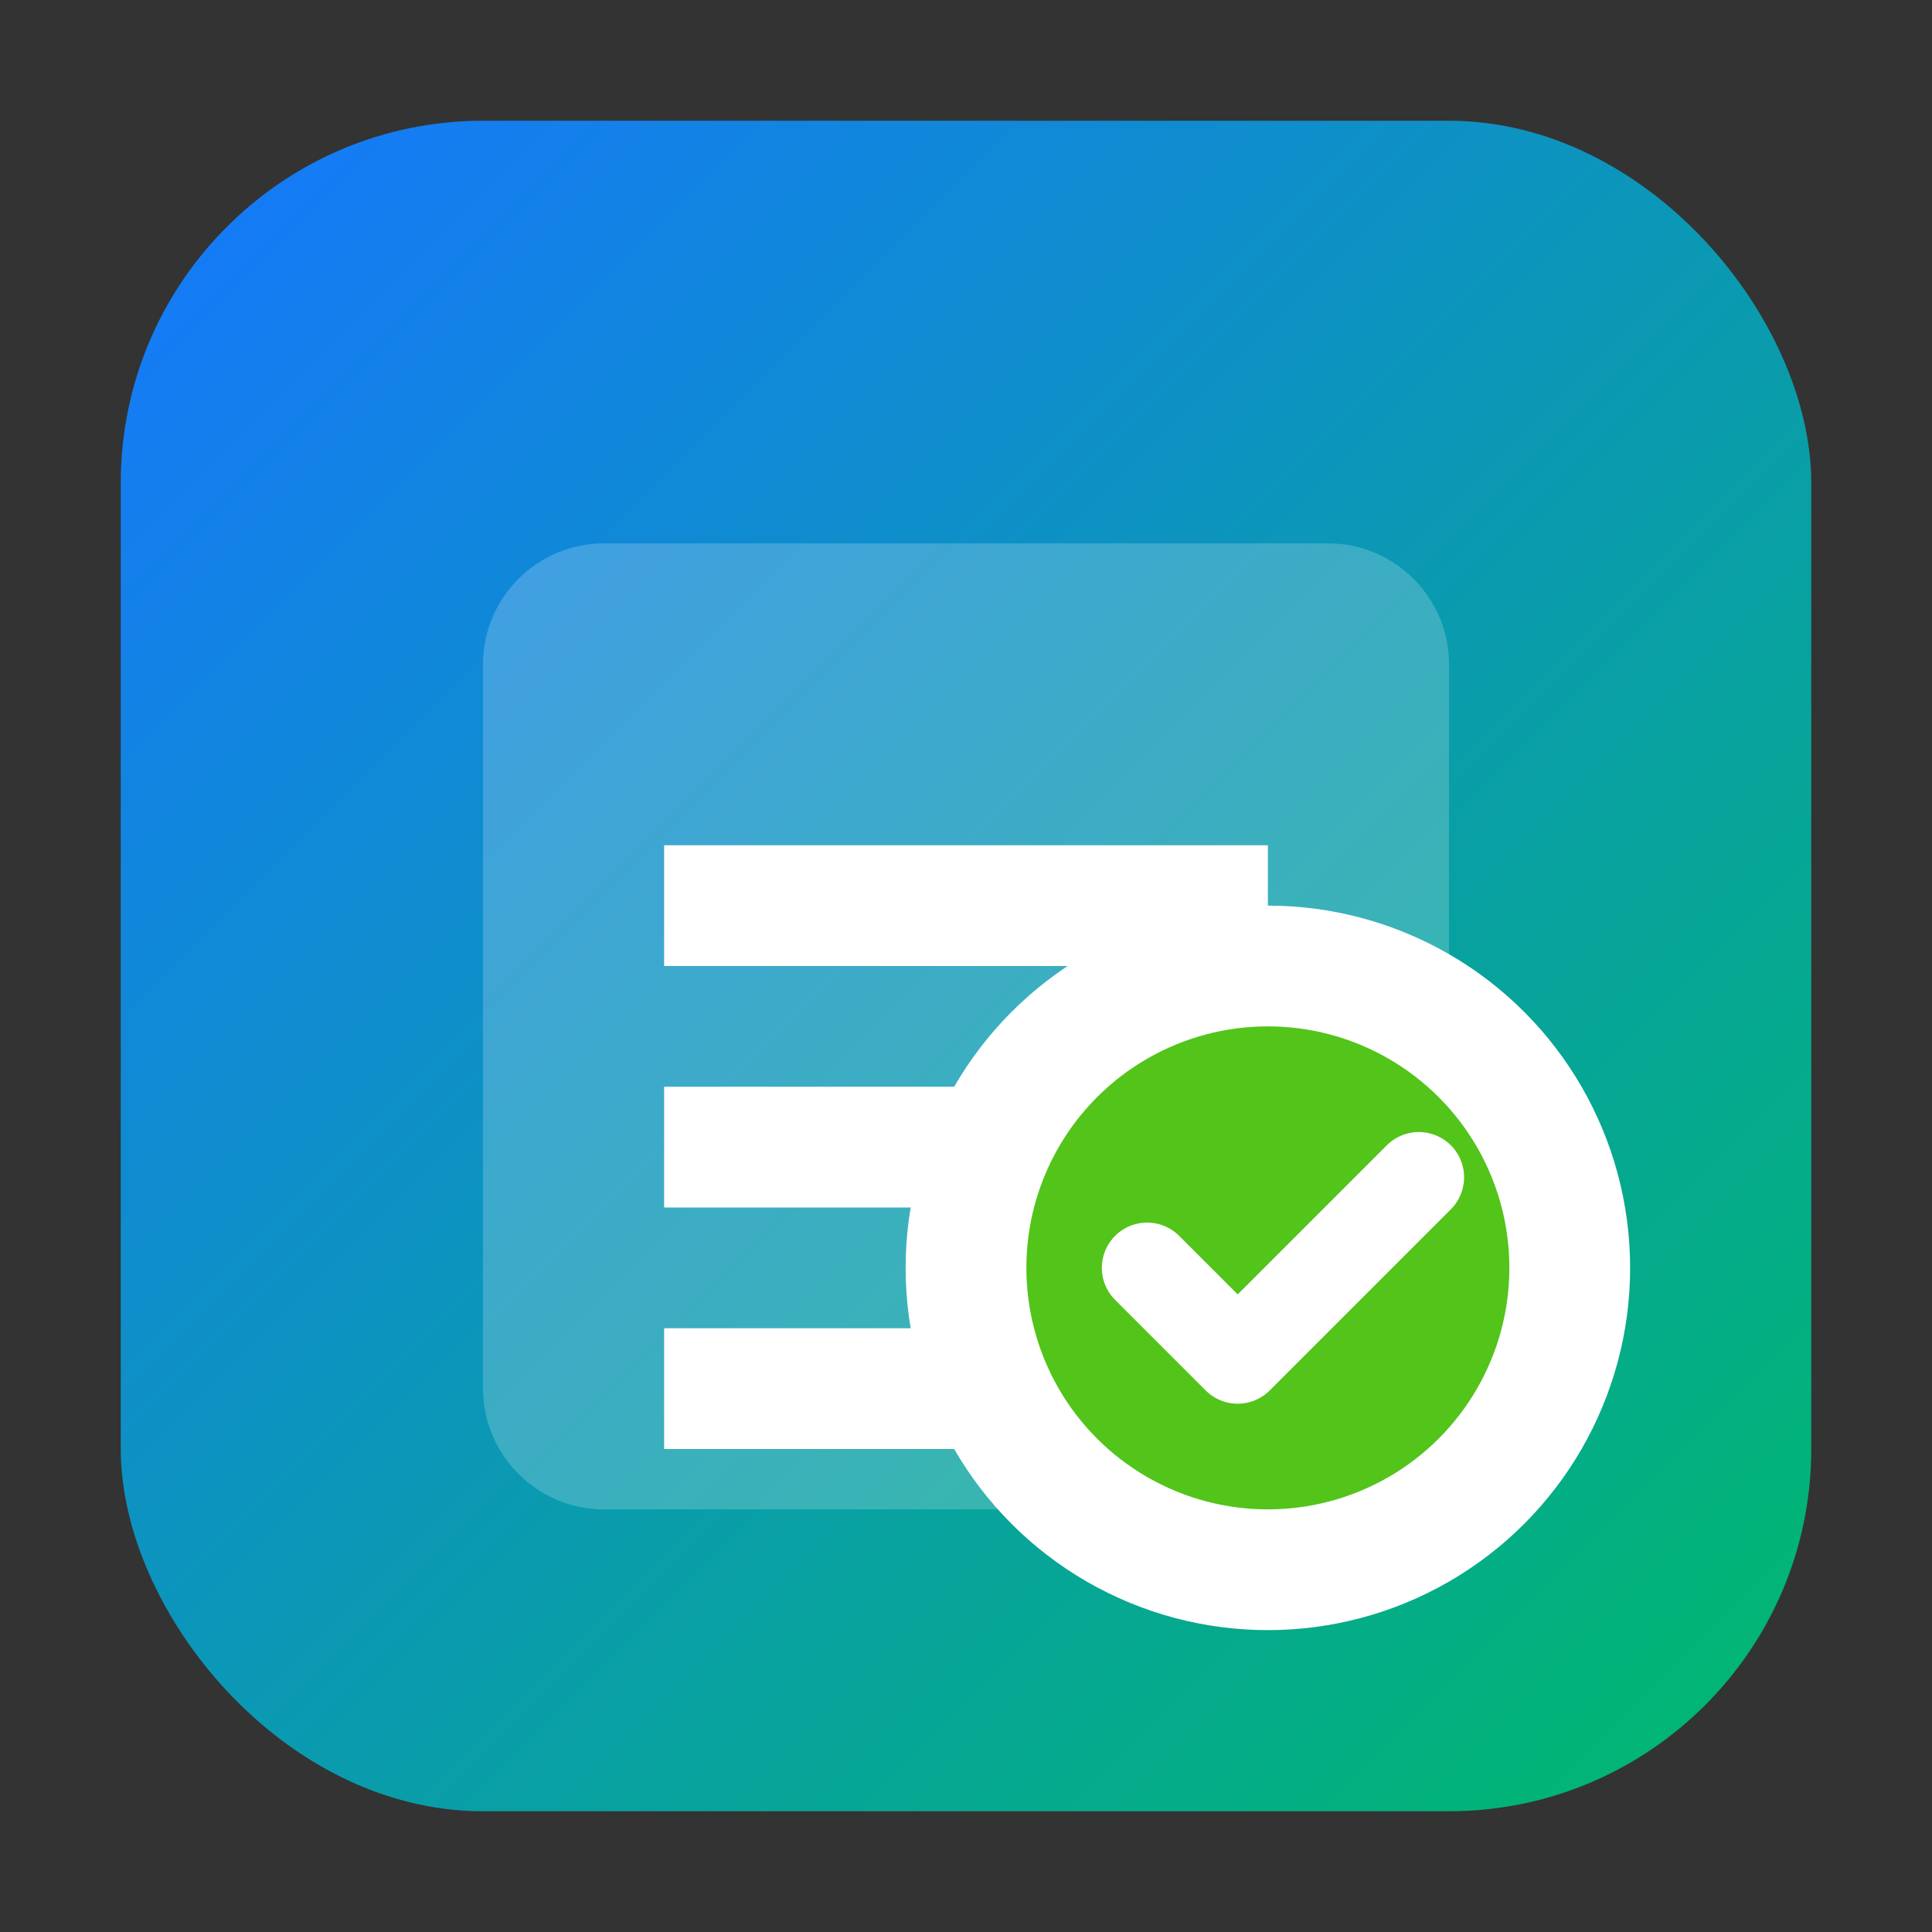
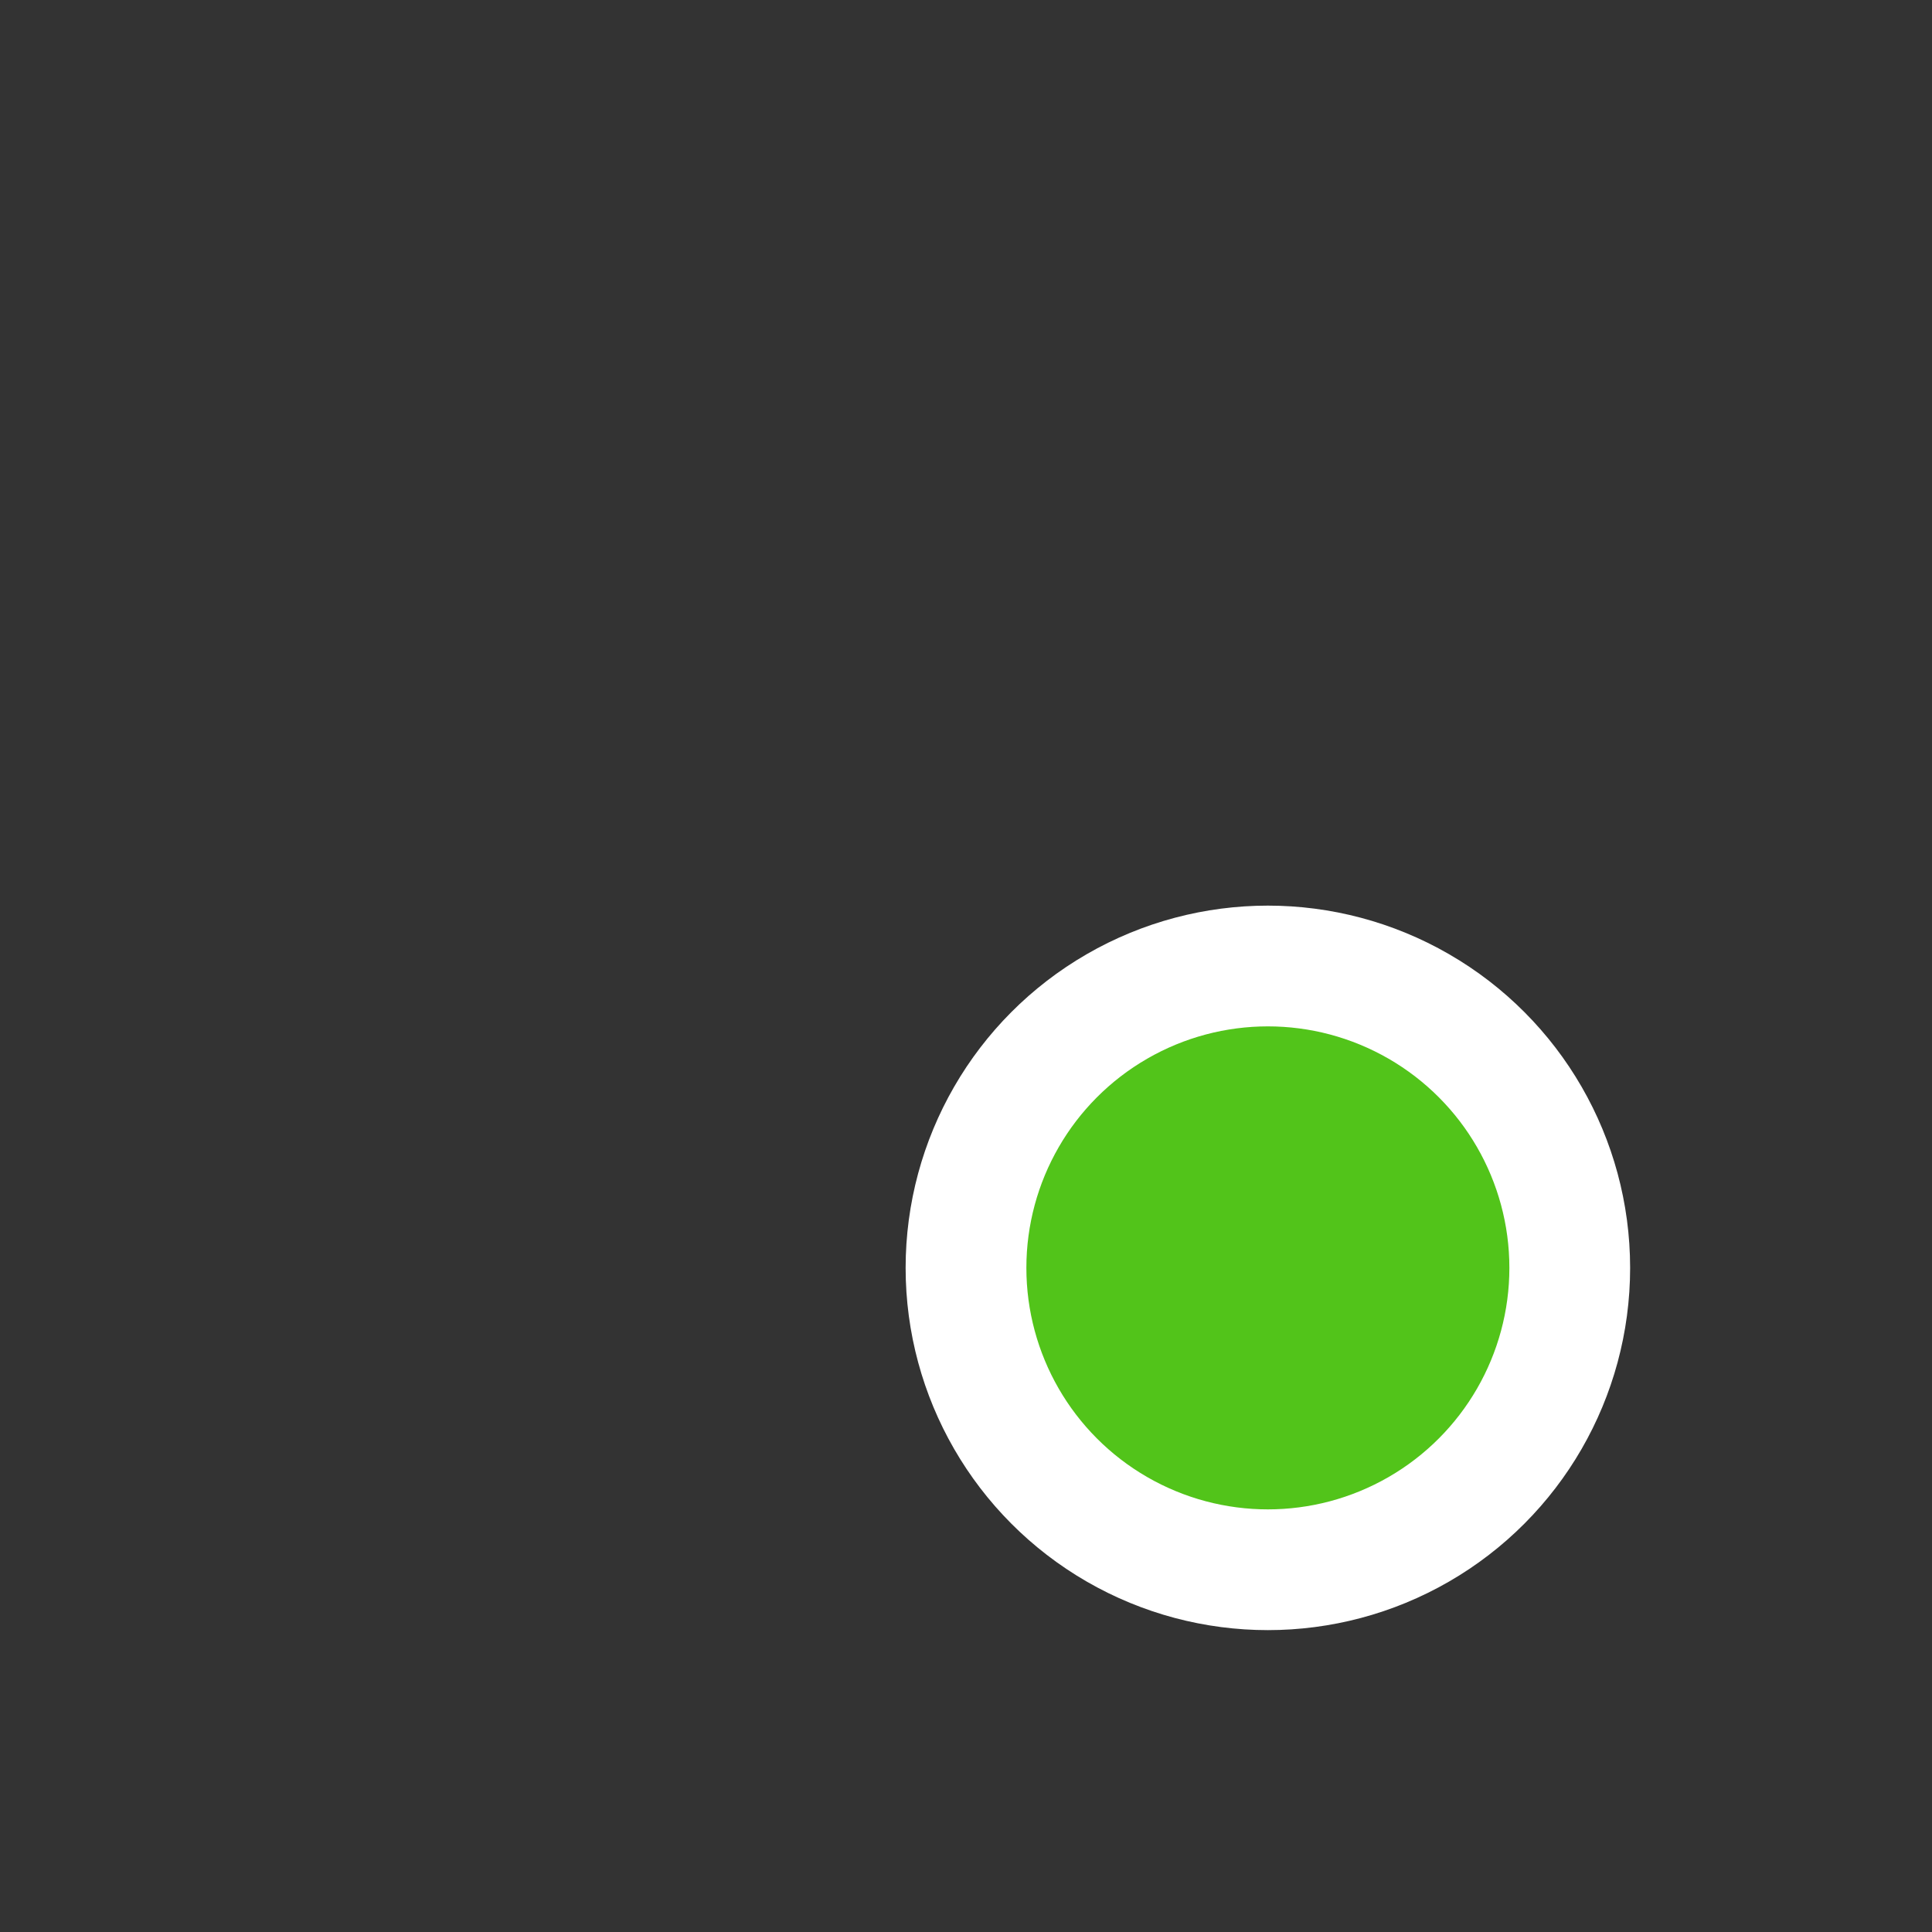
<svg xmlns="http://www.w3.org/2000/svg" width="32" height="32" viewBox="0 0 32 32" fill="none">
  <rect x="0" y="0" width="32" height="32" fill="#333333" stroke="none" />
  <defs>
    <linearGradient id="grad1" x1="0%" y1="0%" x2="100%" y2="100%">
      <stop offset="0%" style="stop-color:#1677ff;stop-opacity:1" />
      <stop offset="100%" style="stop-color:#00b96b;stop-opacity:1" />
    </linearGradient>
  </defs>
-   <rect x="2" y="2" width="28" height="28" rx="6" fill="url(#grad1)" />
-   <path d="M10 9h12c1.1 0 2 .9 2 2v12c0 1.1-.9 2-2 2H10c-1.1 0-2-.9-2-2V11c0-1.1.9-2 2-2z" fill="white" fill-opacity="0.2" />
-   <path d="M11 14h10v2H11zm0 4h7v2h-7zm0 4h10v2H11z" fill="white" />
  <circle cx="21" cy="21" r="5" fill="#52c41a" stroke="white" stroke-width="2" />
-   <path d="M19 21l1.5 1.5 3-3" stroke="white" stroke-width="1.5" stroke-linecap="round" stroke-linejoin="round" />
</svg>